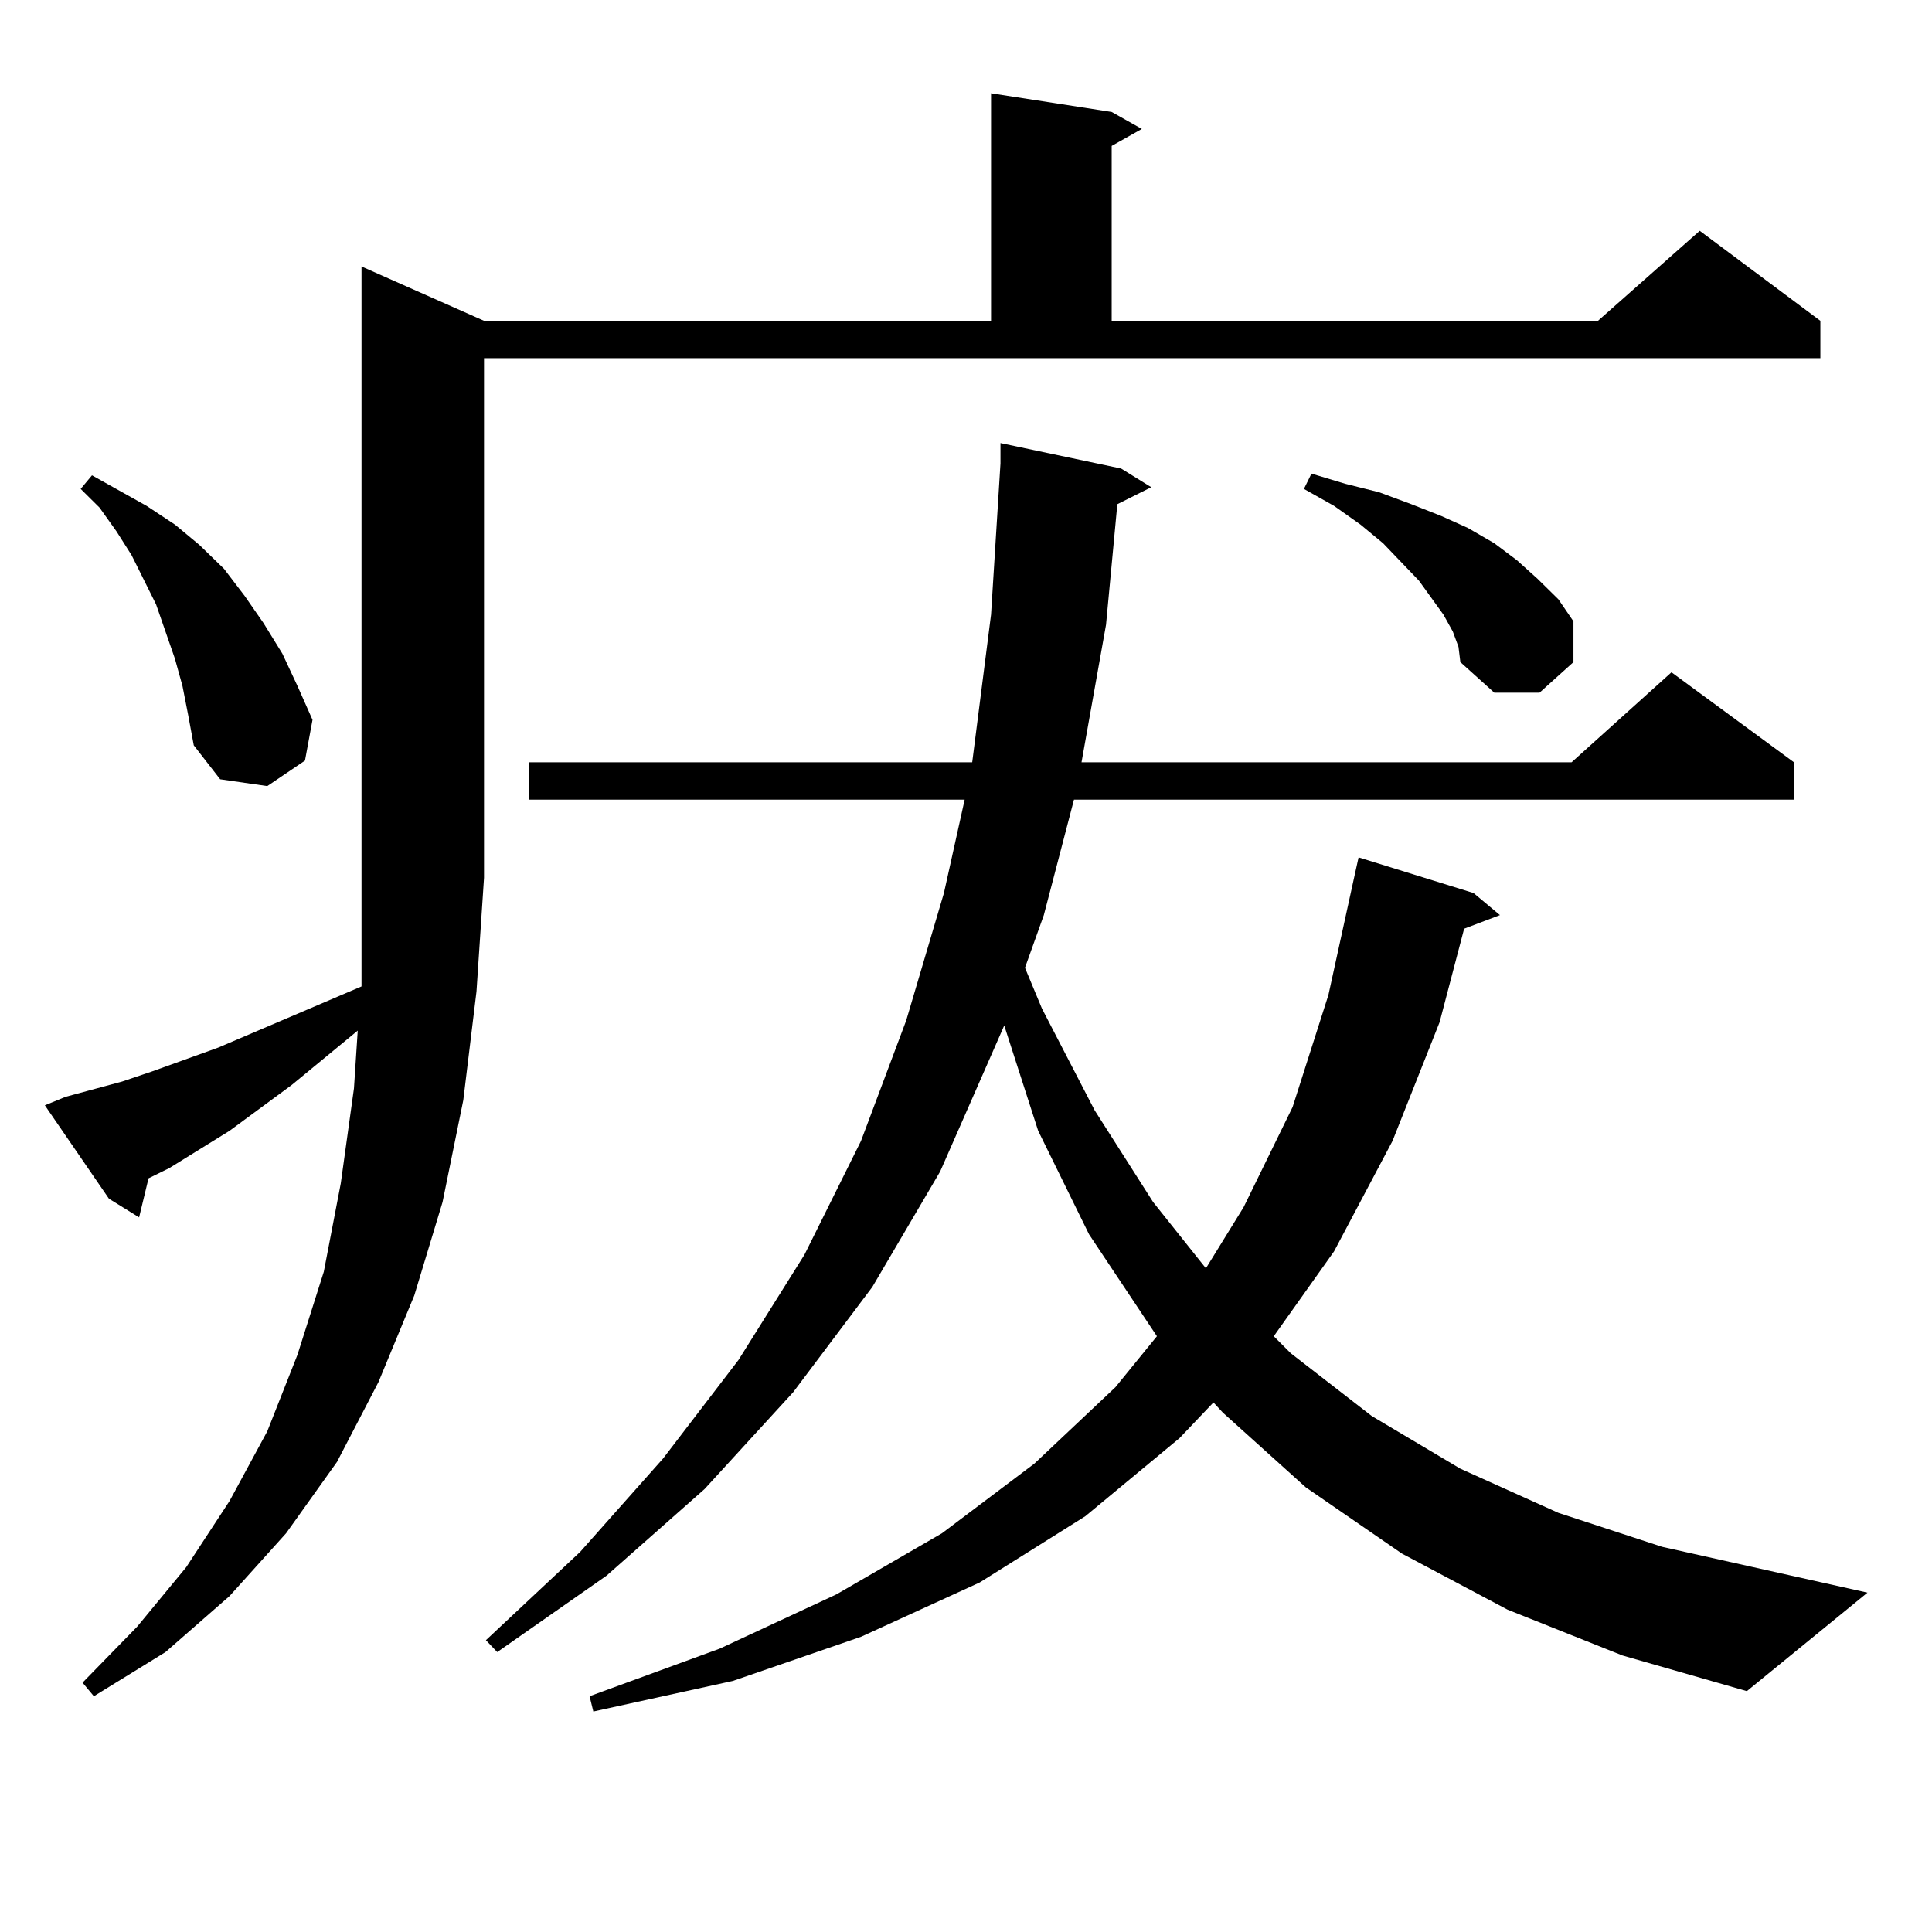
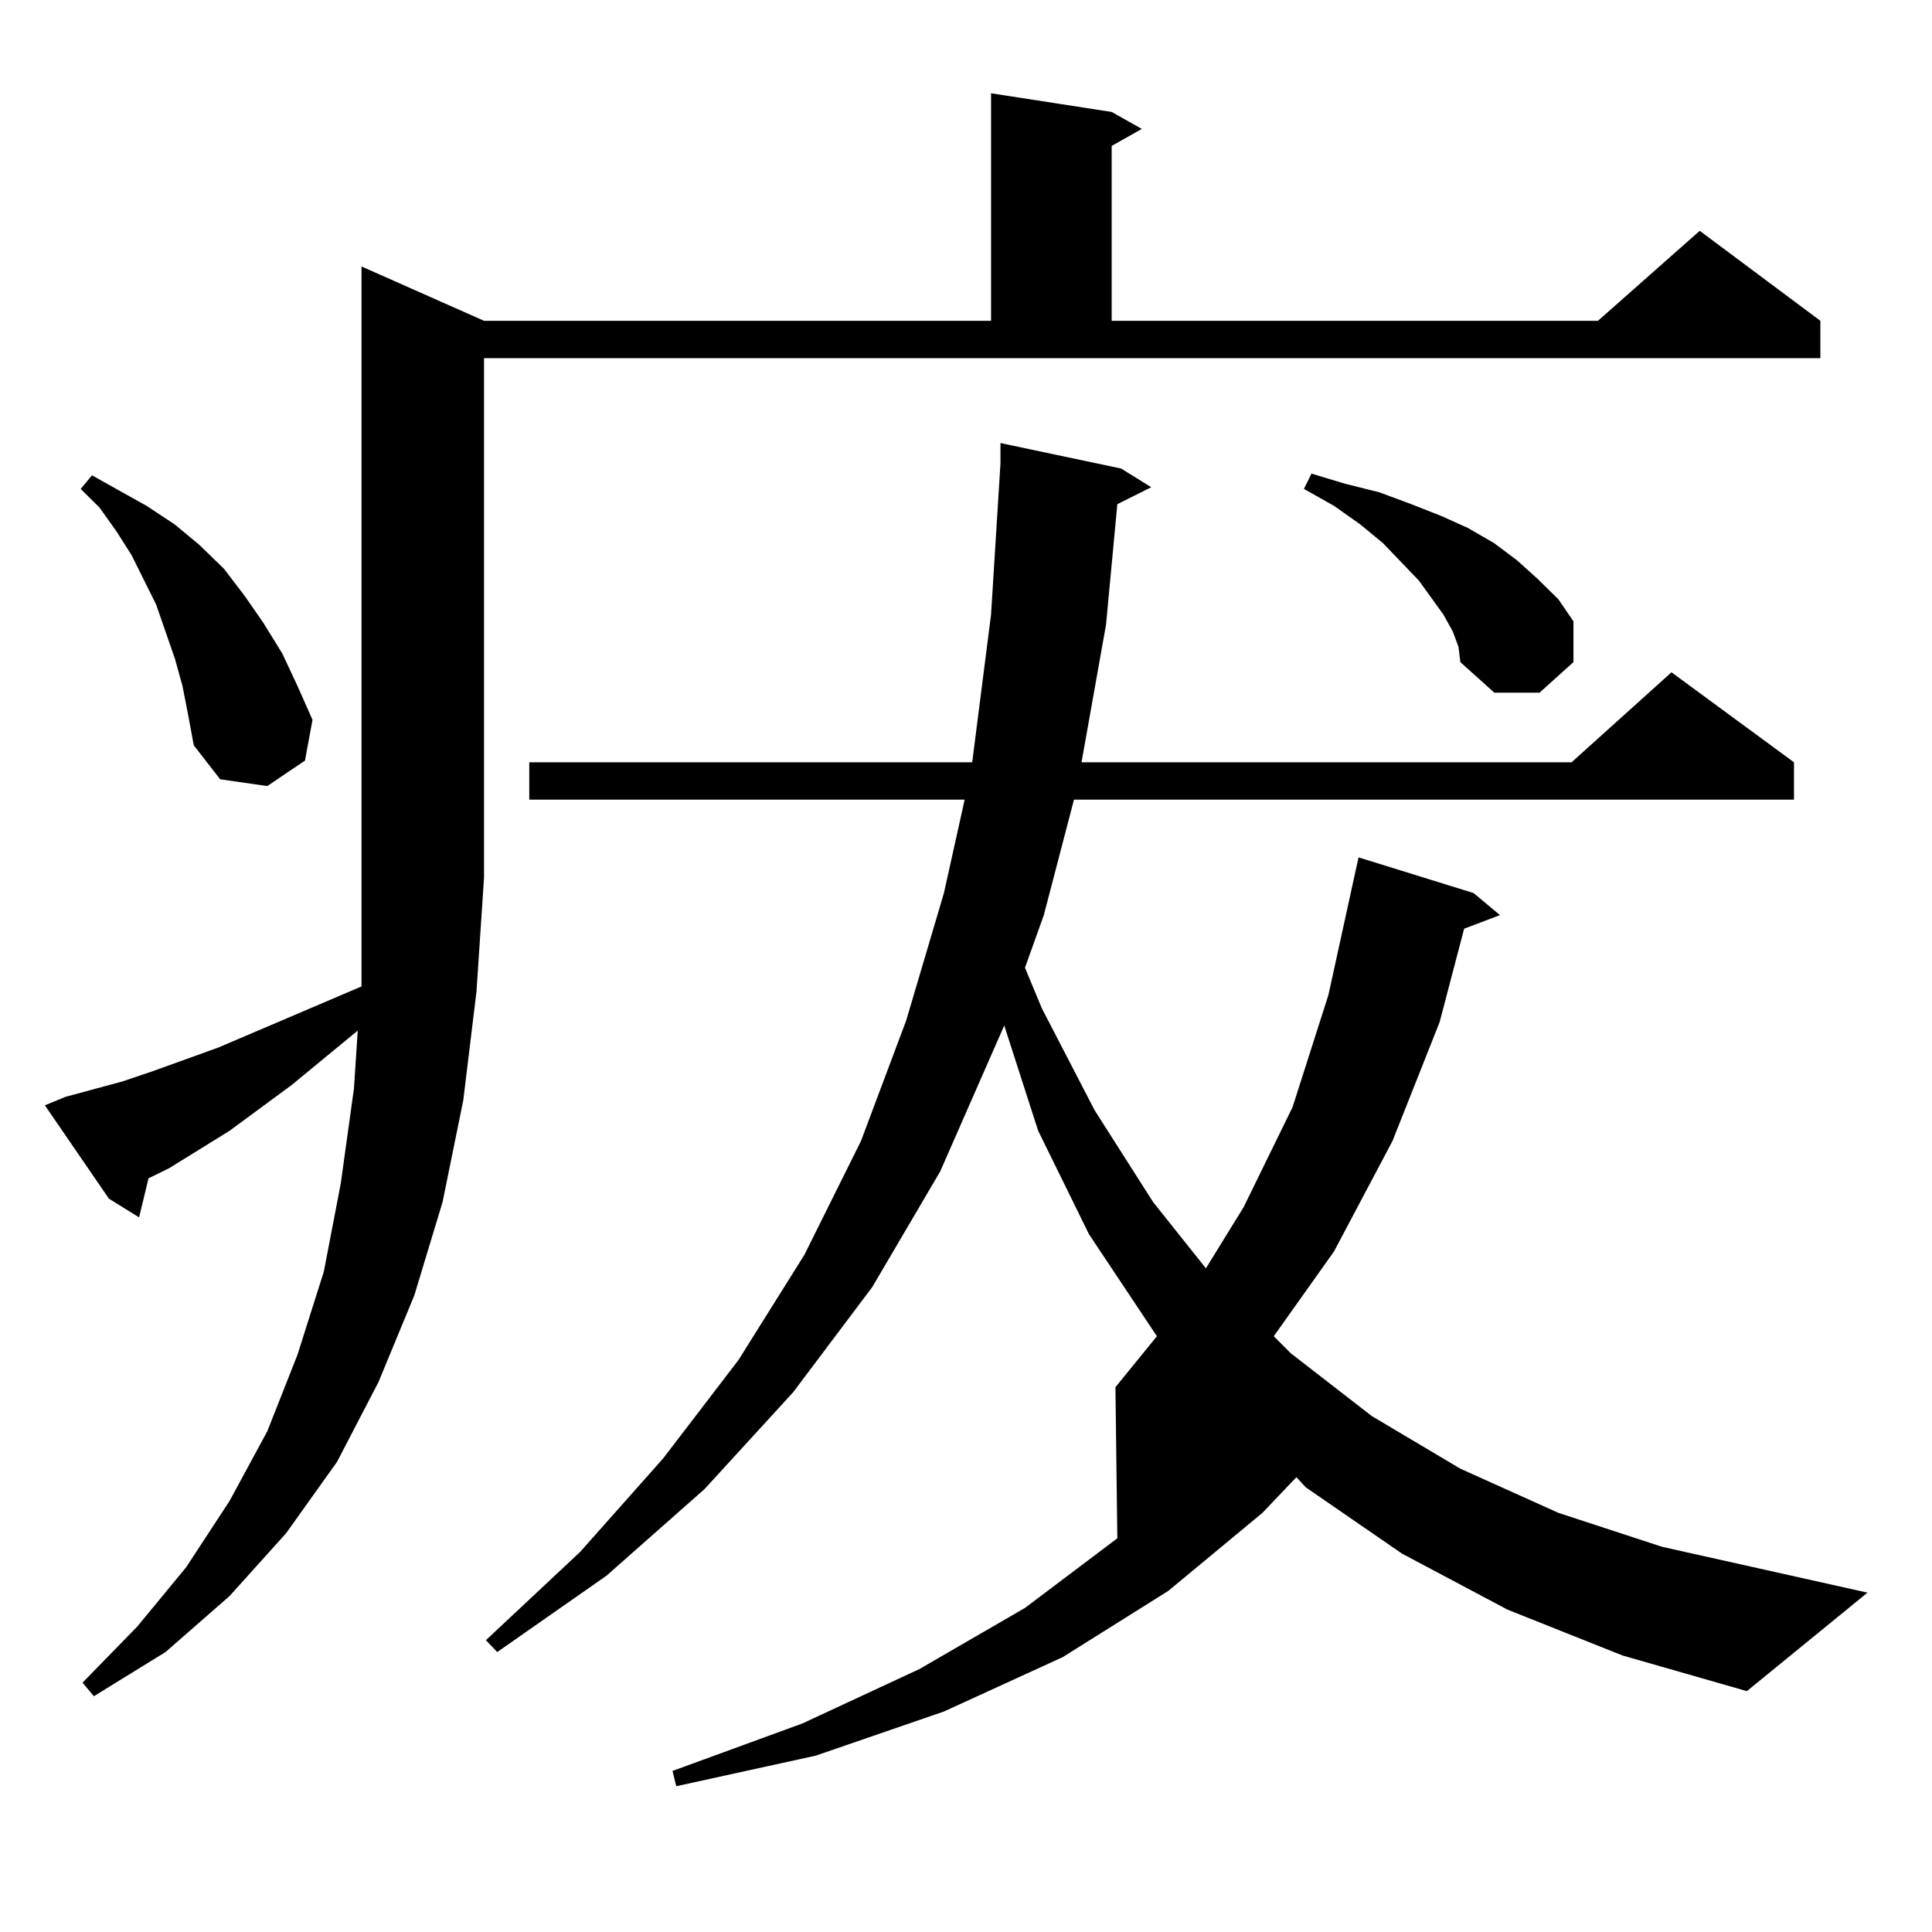
<svg xmlns="http://www.w3.org/2000/svg" version="1.1" id="图层_1" x="0px" y="0px" width="1000px" height="1000px" viewBox="0 0 1000 1000" enable-background="new 0 0 1000 1000" xml:space="preserve">
-   <path d="M33.95,567.707l29.268-7.91l15.609-5.273l34.146-12.305l74.145-31.641v-56.25V137.922l63.413,28.125h262.433V48.273  l62.438,9.668l15.609,8.789L575.4,75.52v90.527h251.701l52.682-46.582l62.438,46.582v19.336H250.53v268.945l-3.902,58.887  l-6.829,56.25l-10.731,52.734l-14.634,48.34l-18.536,44.824l-21.463,41.309l-26.341,36.914l-29.268,32.52l-33.17,29.004  l-37.072,22.852l-5.854-7.031l28.292-29.004l25.365-30.762l22.438-34.277l19.512-36.035l15.609-39.551l13.658-43.066l8.78-45.703  l6.829-49.219l1.951-29.883l-34.146,28.125l-32.194,23.73l-31.219,19.336l-10.731,5.273l-4.878,20.215l-15.609-9.668l-33.17-48.34  L33.95,567.707z M94.437,355.012l-3.902-14.063l-4.878-14.063l-4.878-14.063l-12.683-25.488l-7.805-12.305l-8.78-12.305  l-9.756-9.668l5.854-7.031l28.292,15.82l14.634,9.668l12.683,10.547l12.683,12.305l10.731,14.063l9.756,14.063l9.756,15.82  l7.805,16.699l7.805,17.578l-3.902,21.094l-19.512,13.184l-24.39-3.516l-13.658-17.578l-2.927-15.82L94.437,355.012z   M780.273,833.137l-54.633-29.004l-49.755-34.277l-42.926-38.672l-4.878-5.273l-17.561,18.457l-48.779,40.43l-54.633,34.277  l-61.462,28.125l-66.34,22.852l-72.193,15.82l-1.951-7.91l67.315-24.609l60.486-28.125l54.633-31.641l47.804-36.035L577.352,718  l21.463-26.367l-35.121-52.734l-26.341-53.613l-17.561-54.492l-33.17,75.586l-35.121,59.766l-40.975,54.492l-45.853,50.098  l-50.73,44.824l-56.584,39.551l-5.854-6.152l48.779-45.703l42.926-48.34l39.023-50.977l34.146-54.492l29.268-58.887l23.414-62.402  l19.512-65.918l10.731-48.34h-225.36v-19.336h229.263l9.756-76.465l4.878-78.223v-10.547l62.438,13.184l15.609,9.668l-17.561,8.789  l-5.854,62.402l-12.683,71.191h253.652l51.706-46.582l63.413,46.582v19.336H555.889l-15.609,59.766l-9.756,27.246l8.78,21.094  l27.316,52.734l30.243,47.461l27.316,34.277l19.512-31.641l25.365-51.855l18.536-58.008l13.658-62.402l1.951-8.789l59.511,18.457  l13.658,11.426l-18.536,7.031l-12.683,48.34l-24.39,61.523l-30.243,57.129l-31.219,43.945l8.78,8.789l41.95,32.52l45.853,27.246  l50.73,22.852l53.657,17.578l106.339,23.73l-62.438,50.977l-64.389-18.457L780.273,833.137z M751.981,326.887l-4.878-8.789  l-12.683-17.578l-18.536-19.336l-11.707-9.668l-13.658-9.668l-15.609-8.789l3.902-7.91l17.561,5.273l17.561,4.395l16.585,6.152  l15.609,6.152l13.658,6.152l13.658,7.91l11.707,8.789l10.731,9.668l10.731,10.547l7.805,11.426v21.094l-17.561,15.82h-23.414  l-17.561-15.82l-0.976-7.91L751.981,326.887z" />
+   <path d="M33.95,567.707l29.268-7.91l15.609-5.273l34.146-12.305l74.145-31.641v-56.25V137.922l63.413,28.125h262.433V48.273  l62.438,9.668l15.609,8.789L575.4,75.52v90.527h251.701l52.682-46.582l62.438,46.582v19.336H250.53v268.945l-3.902,58.887  l-6.829,56.25l-10.731,52.734l-14.634,48.34l-18.536,44.824l-21.463,41.309l-26.341,36.914l-29.268,32.52l-33.17,29.004  l-37.072,22.852l-5.854-7.031l28.292-29.004l25.365-30.762l22.438-34.277l19.512-36.035l15.609-39.551l13.658-43.066l8.78-45.703  l6.829-49.219l1.951-29.883l-34.146,28.125l-32.194,23.73l-31.219,19.336l-10.731,5.273l-4.878,20.215l-15.609-9.668l-33.17-48.34  L33.95,567.707z M94.437,355.012l-3.902-14.063l-4.878-14.063l-4.878-14.063l-12.683-25.488l-7.805-12.305l-8.78-12.305  l-9.756-9.668l5.854-7.031l28.292,15.82l14.634,9.668l12.683,10.547l12.683,12.305l10.731,14.063l9.756,14.063l9.756,15.82  l7.805,16.699l7.805,17.578l-3.902,21.094l-19.512,13.184l-24.39-3.516l-13.658-17.578l-2.927-15.82L94.437,355.012z   M780.273,833.137l-54.633-29.004l-49.755-34.277l-4.878-5.273l-17.561,18.457l-48.779,40.43l-54.633,34.277  l-61.462,28.125l-66.34,22.852l-72.193,15.82l-1.951-7.91l67.315-24.609l60.486-28.125l54.633-31.641l47.804-36.035L577.352,718  l21.463-26.367l-35.121-52.734l-26.341-53.613l-17.561-54.492l-33.17,75.586l-35.121,59.766l-40.975,54.492l-45.853,50.098  l-50.73,44.824l-56.584,39.551l-5.854-6.152l48.779-45.703l42.926-48.34l39.023-50.977l34.146-54.492l29.268-58.887l23.414-62.402  l19.512-65.918l10.731-48.34h-225.36v-19.336h229.263l9.756-76.465l4.878-78.223v-10.547l62.438,13.184l15.609,9.668l-17.561,8.789  l-5.854,62.402l-12.683,71.191h253.652l51.706-46.582l63.413,46.582v19.336H555.889l-15.609,59.766l-9.756,27.246l8.78,21.094  l27.316,52.734l30.243,47.461l27.316,34.277l19.512-31.641l25.365-51.855l18.536-58.008l13.658-62.402l1.951-8.789l59.511,18.457  l13.658,11.426l-18.536,7.031l-12.683,48.34l-24.39,61.523l-30.243,57.129l-31.219,43.945l8.78,8.789l41.95,32.52l45.853,27.246  l50.73,22.852l53.657,17.578l106.339,23.73l-62.438,50.977l-64.389-18.457L780.273,833.137z M751.981,326.887l-4.878-8.789  l-12.683-17.578l-18.536-19.336l-11.707-9.668l-13.658-9.668l-15.609-8.789l3.902-7.91l17.561,5.273l17.561,4.395l16.585,6.152  l15.609,6.152l13.658,6.152l13.658,7.91l11.707,8.789l10.731,9.668l10.731,10.547l7.805,11.426v21.094l-17.561,15.82h-23.414  l-17.561-15.82l-0.976-7.91L751.981,326.887z" />
</svg>